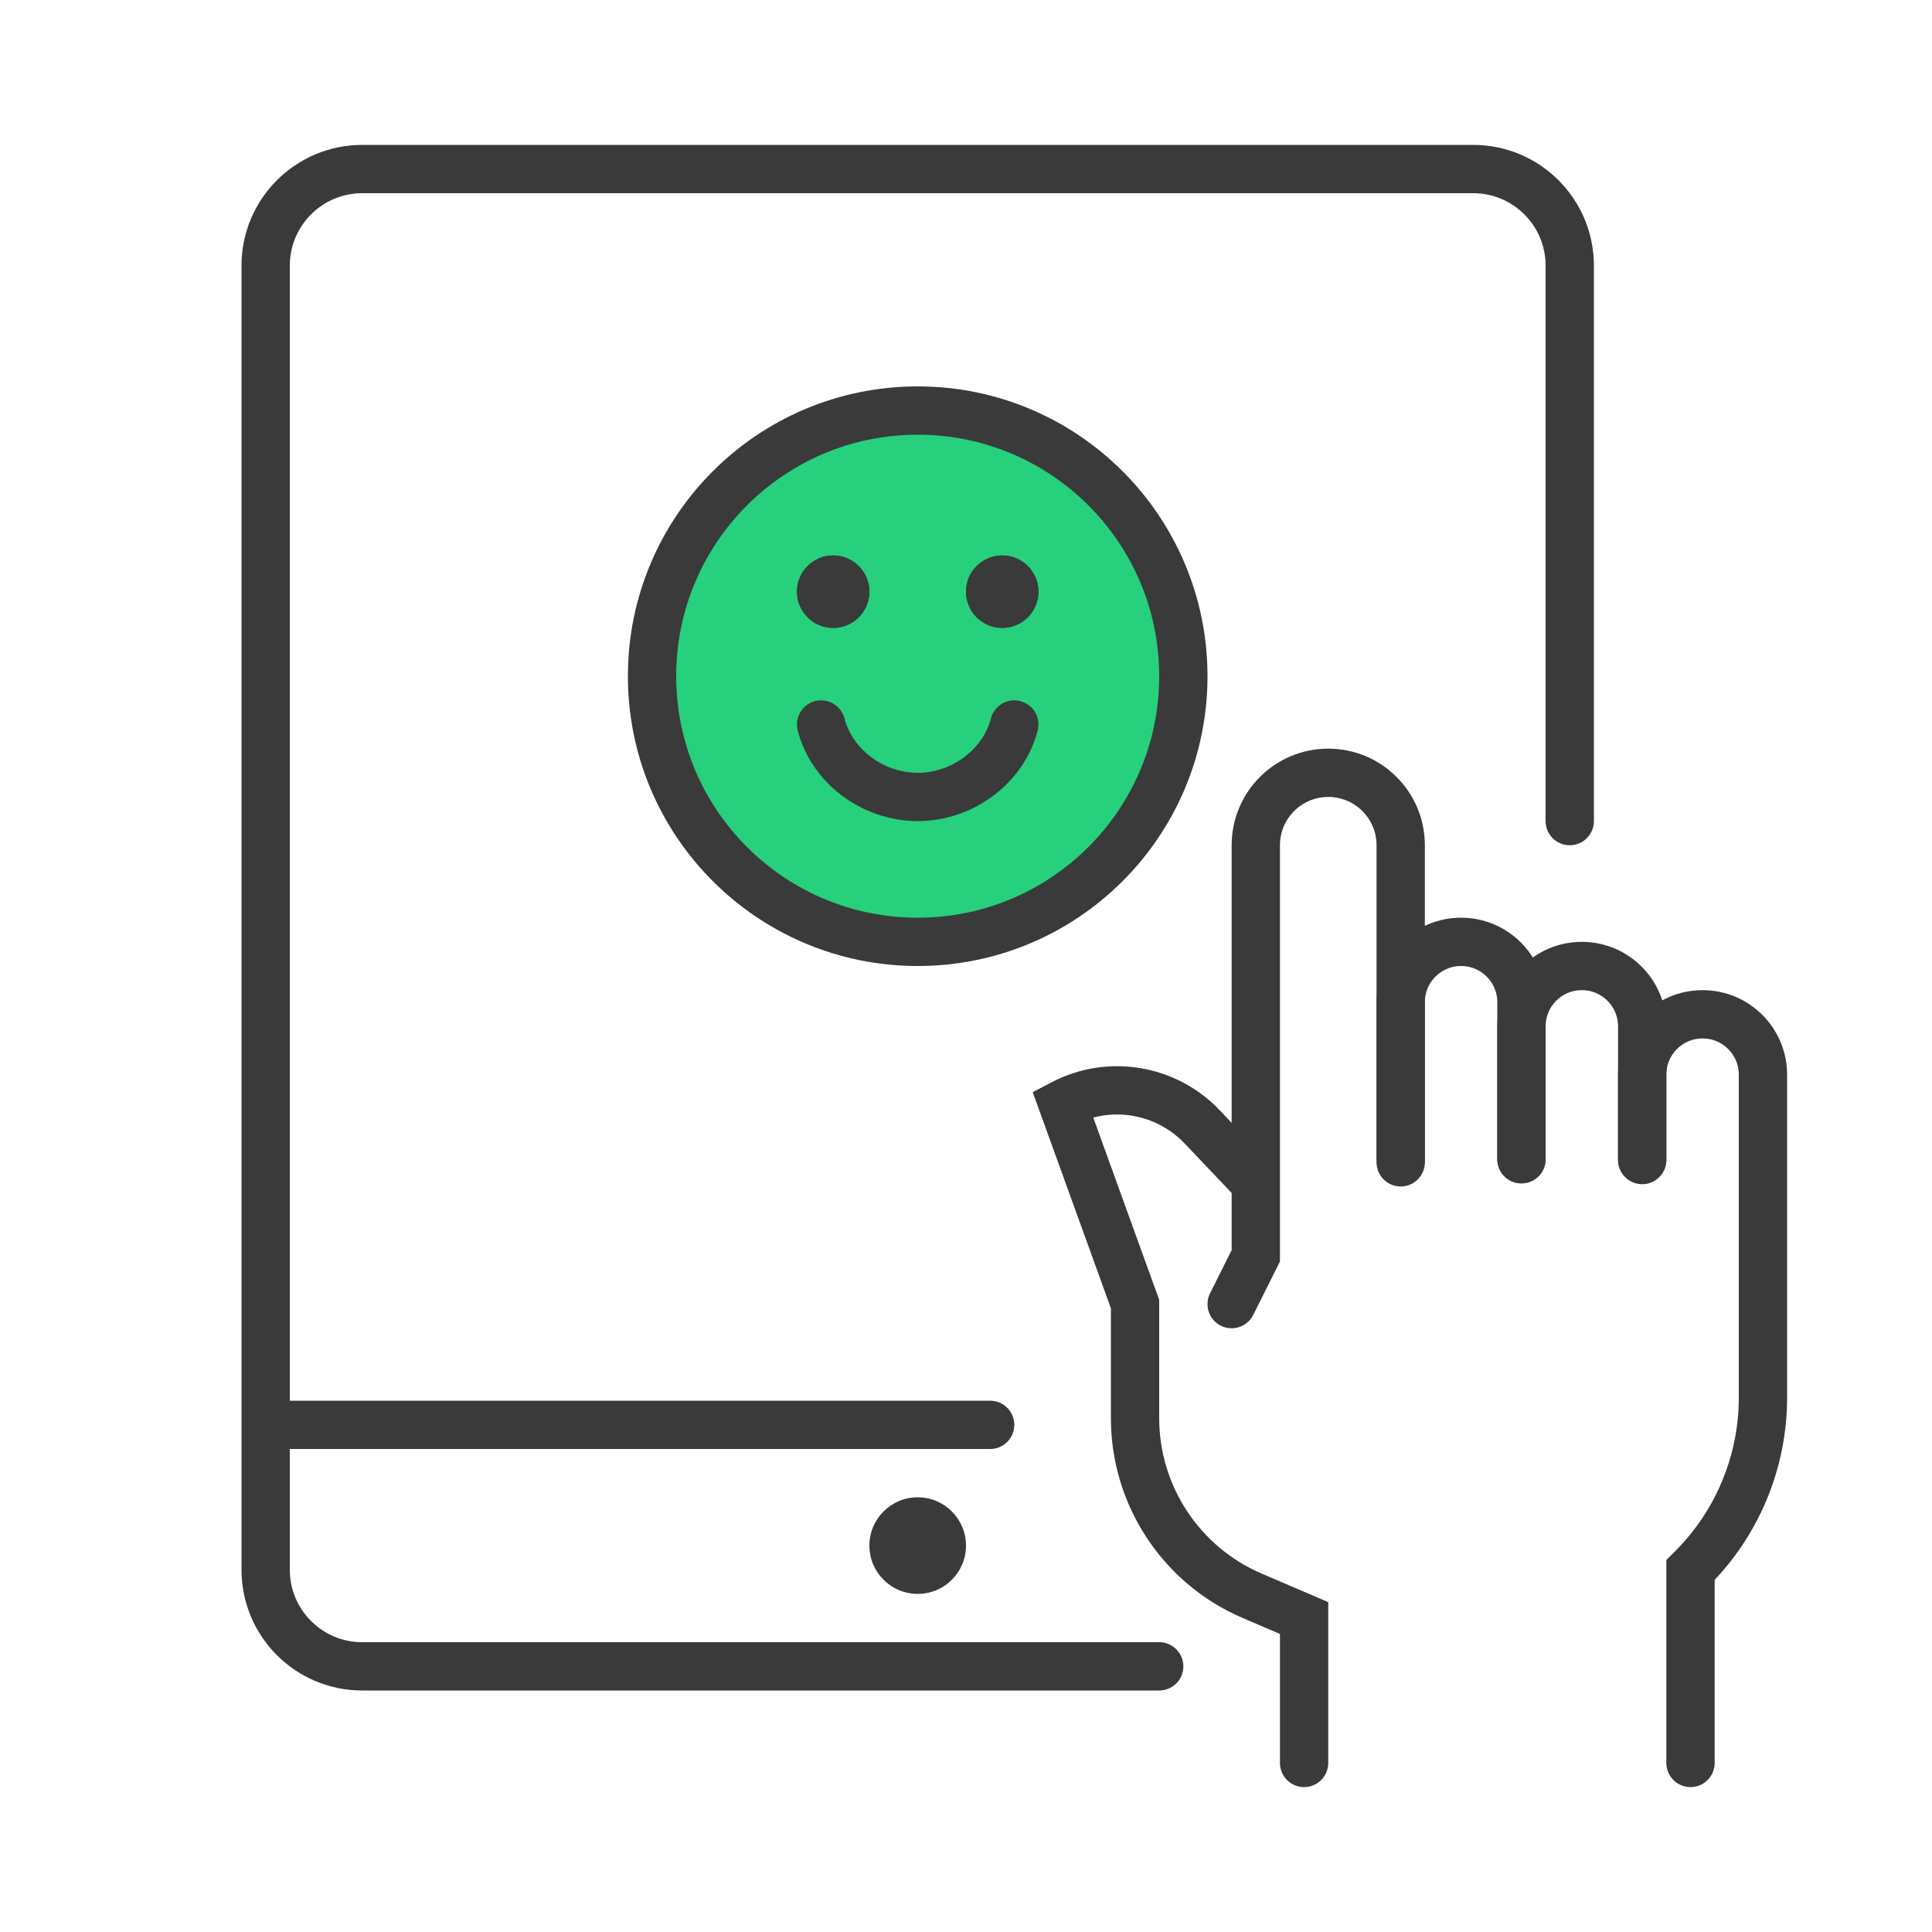
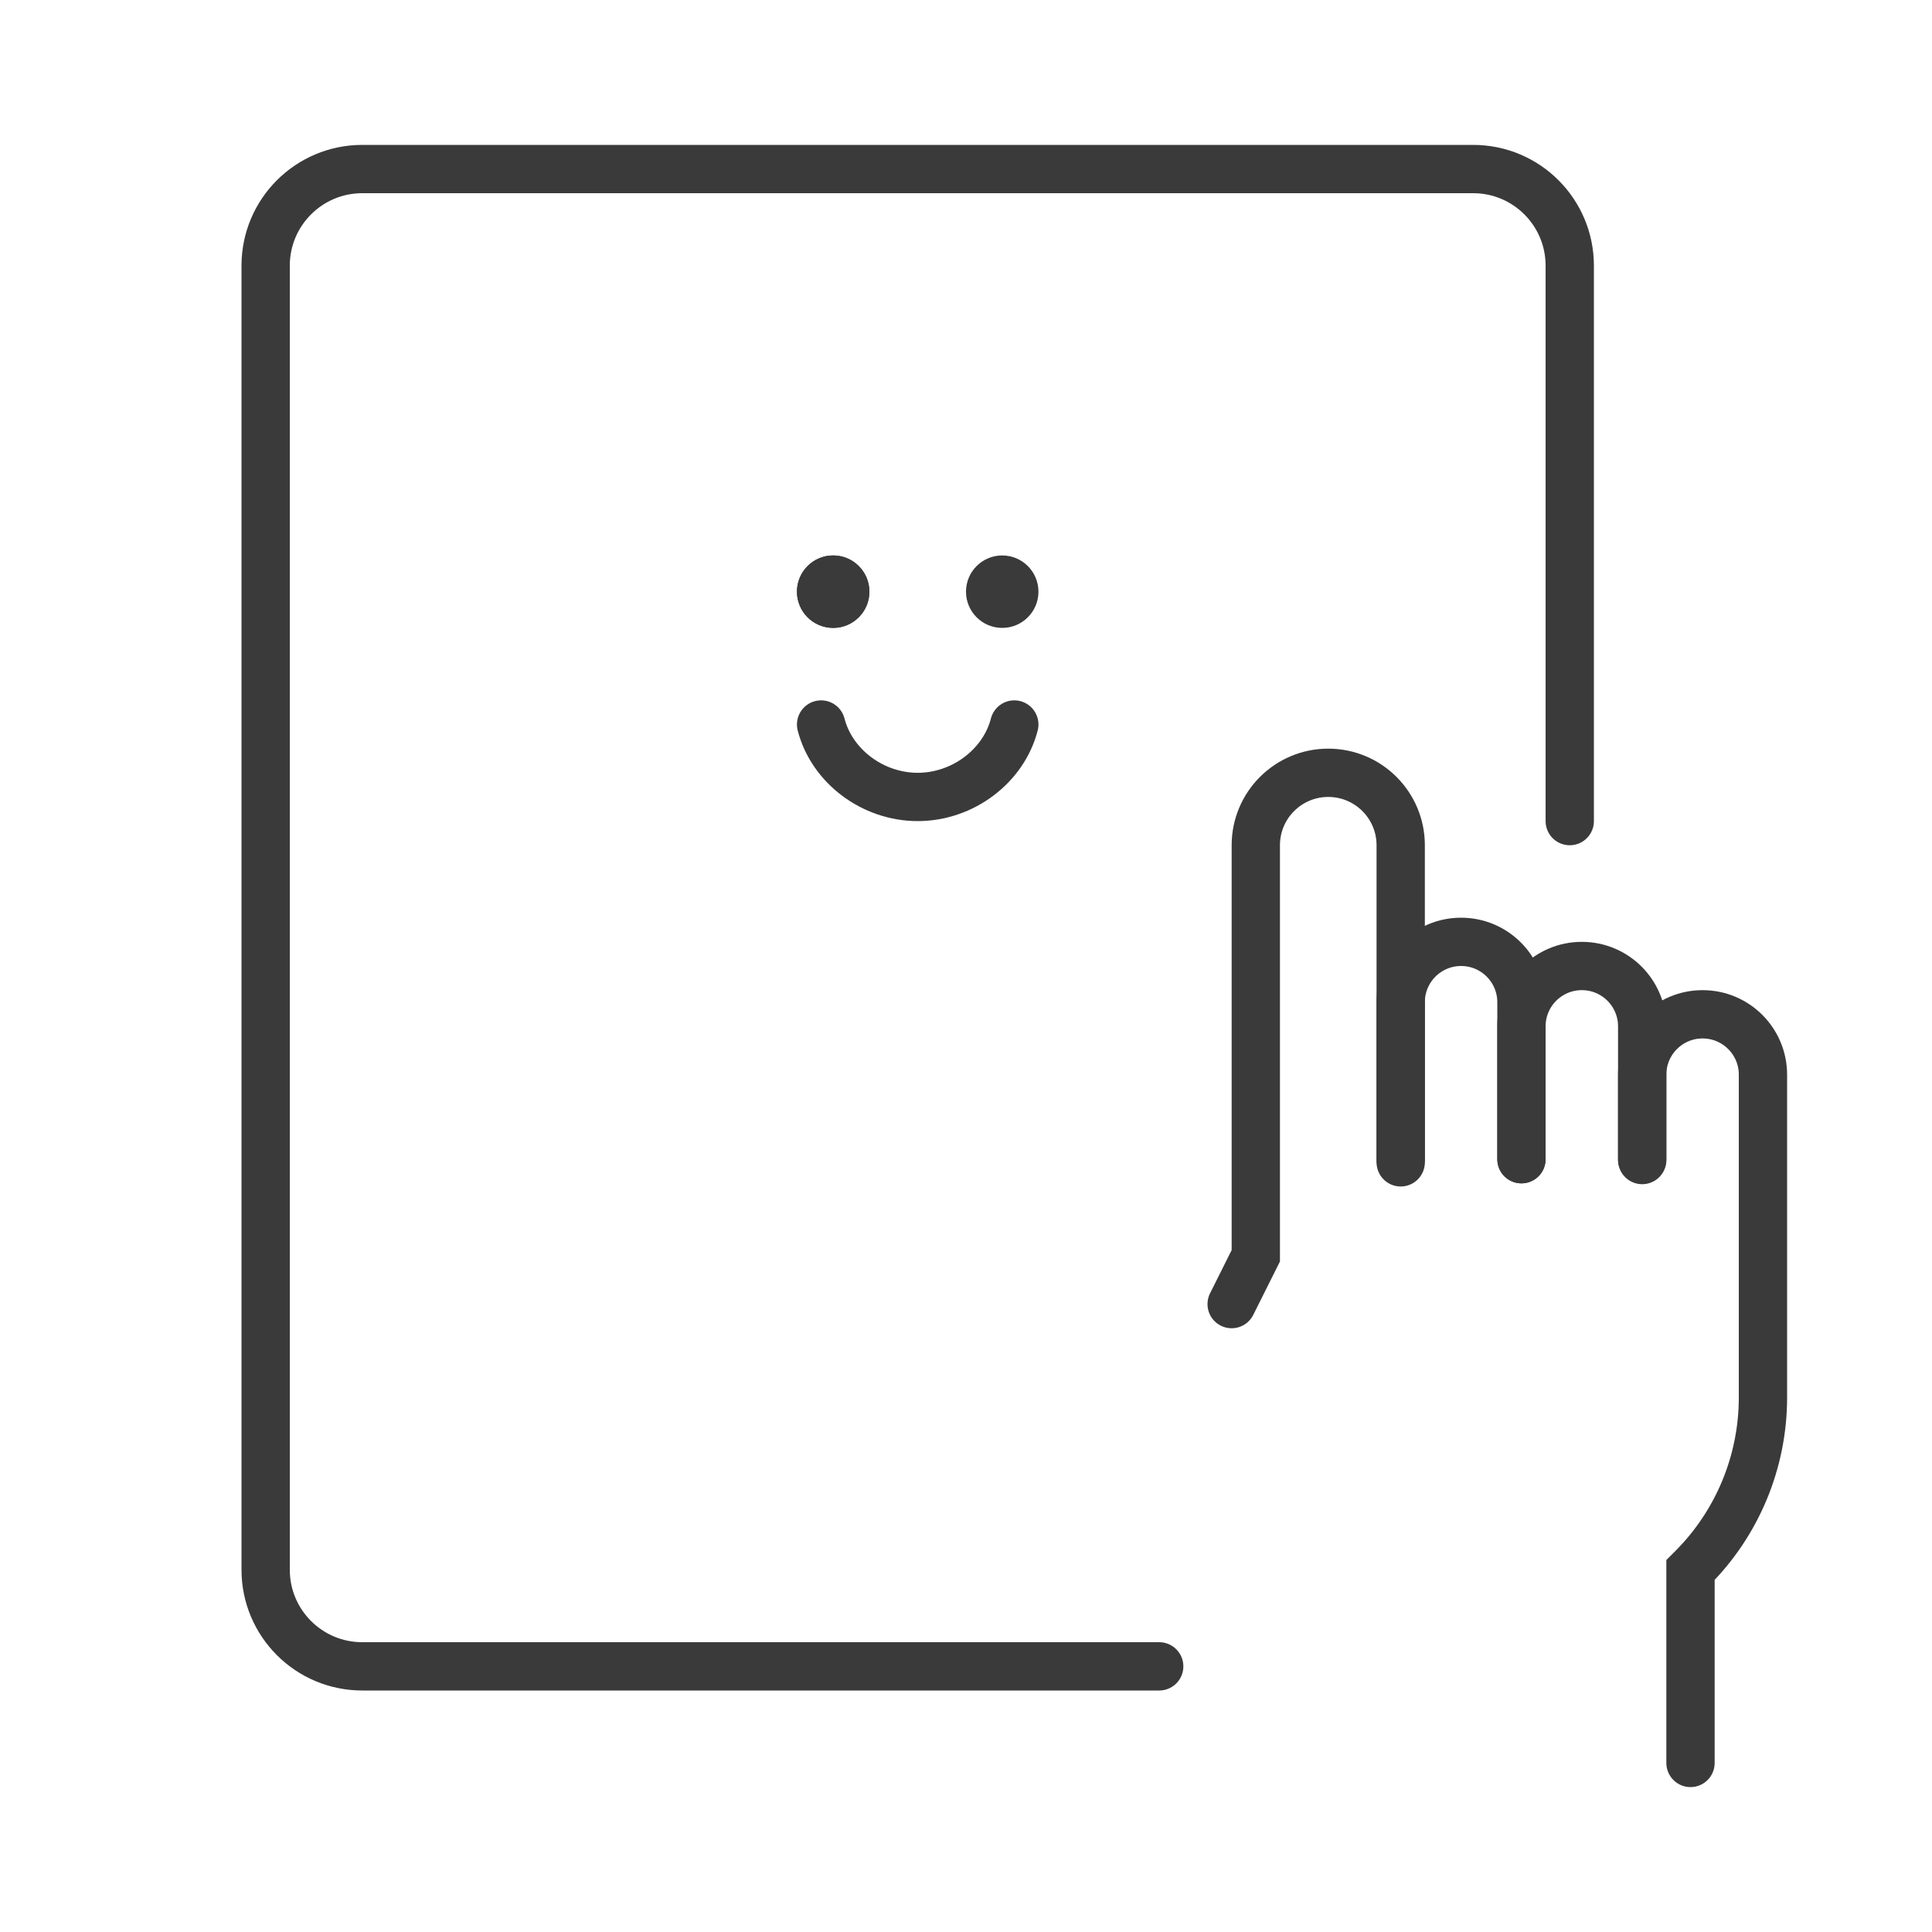
<svg xmlns="http://www.w3.org/2000/svg" width="80" height="80" viewBox="0 0 80 80" fill="none">
-   <path d="M41 58C41.552 58 42 58.448 42 59C42 59.552 41.552 60 41 60L41 58ZM11 58L41 58L41 60L11 60L11 58Z" fill="#3A3A3A" />
  <path d="M48 69H15C12.791 69 11 67.209 11 65V11C11 8.791 12.791 7 15 7H61C63.209 7 65 8.791 65 11V34" stroke="#3A3A3A" stroke-width="2" stroke-linecap="round" />
-   <circle cx="38" cy="64" r="2" fill="#3A3A3A" />
  <path d="M58 48V41.5C58 40.119 59.119 39 60.5 39V39C61.881 39 63 40.119 63 41.5V48" stroke="#3A3A3A" stroke-width="2" stroke-linecap="round" />
  <path d="M63 48V42.5C63 41.119 64.119 40 65.5 40V40C66.881 40 68 41.119 68 42.5V48" stroke="#3A3A3A" stroke-width="2" stroke-linecap="round" />
  <path d="M68 48.035V44.5C68 43.119 69.119 42 70.5 42V42C71.881 42 73 43.119 73 44.5V57.869C73 60.524 71.945 63.069 70.066 64.945L70 65.011V73" stroke="#3A3A3A" stroke-width="2" stroke-linecap="round" />
-   <path d="M49.782 46.663L49.056 47.352L49.782 46.663ZM44 45.705L43.536 44.819L42.763 45.224L43.06 46.045L44 45.705ZM47 54H48V53.825L47.94 53.66L47 54ZM51.849 66.078L51.455 66.997H51.455L51.849 66.078ZM54 67H55V66.341L54.394 66.081L54 67ZM53 73C53 73.552 53.448 74 54 74C54.552 74 55 73.552 55 73H53ZM52.725 48.312L50.507 45.975L49.056 47.352L51.275 49.688L52.725 48.312ZM43.06 46.045L46.06 54.34L47.94 53.66L44.94 45.364L43.06 46.045ZM46 54V58.725H48V54H46ZM51.455 66.997L53.606 67.919L54.394 66.081L52.243 65.159L51.455 66.997ZM53 67V73H55V67H53ZM46 58.725C46 62.325 48.146 65.579 51.455 66.997L52.243 65.159C49.669 64.056 48 61.525 48 58.725H46ZM50.507 45.975C48.703 44.075 45.857 43.603 43.536 44.819L44.464 46.59C45.993 45.789 47.868 46.1 49.056 47.352L50.507 45.975Z" fill="#3A3A3A" />
  <path d="M51 54L52 52V35C52 33.343 53.343 32 55 32V32C56.657 32 58 33.343 58 35V48.13" stroke="#3A3A3A" stroke-width="2" stroke-linecap="round" />
-   <circle cx="38" cy="28" r="11" fill="#26D07C" stroke="#3A3A3A" stroke-width="2" />
  <path d="M34 30C34.444 31.725 36.136 33 38 33C39.864 33 41.556 31.725 42 30" stroke="#3A3A3A" stroke-width="2" stroke-linecap="round" />
  <circle cx="34.5" cy="24.5" r="1.5" fill="#3A3A3A" />
  <circle cx="34.5" cy="24.5" r="1.5" fill="#3A3A3A" />
  <circle cx="41.5" cy="24.5" r="1.5" fill="#3A3A3A" />
-   <circle cx="41.5" cy="24.5" r="1.5" fill="#3A3A3A" />
</svg>